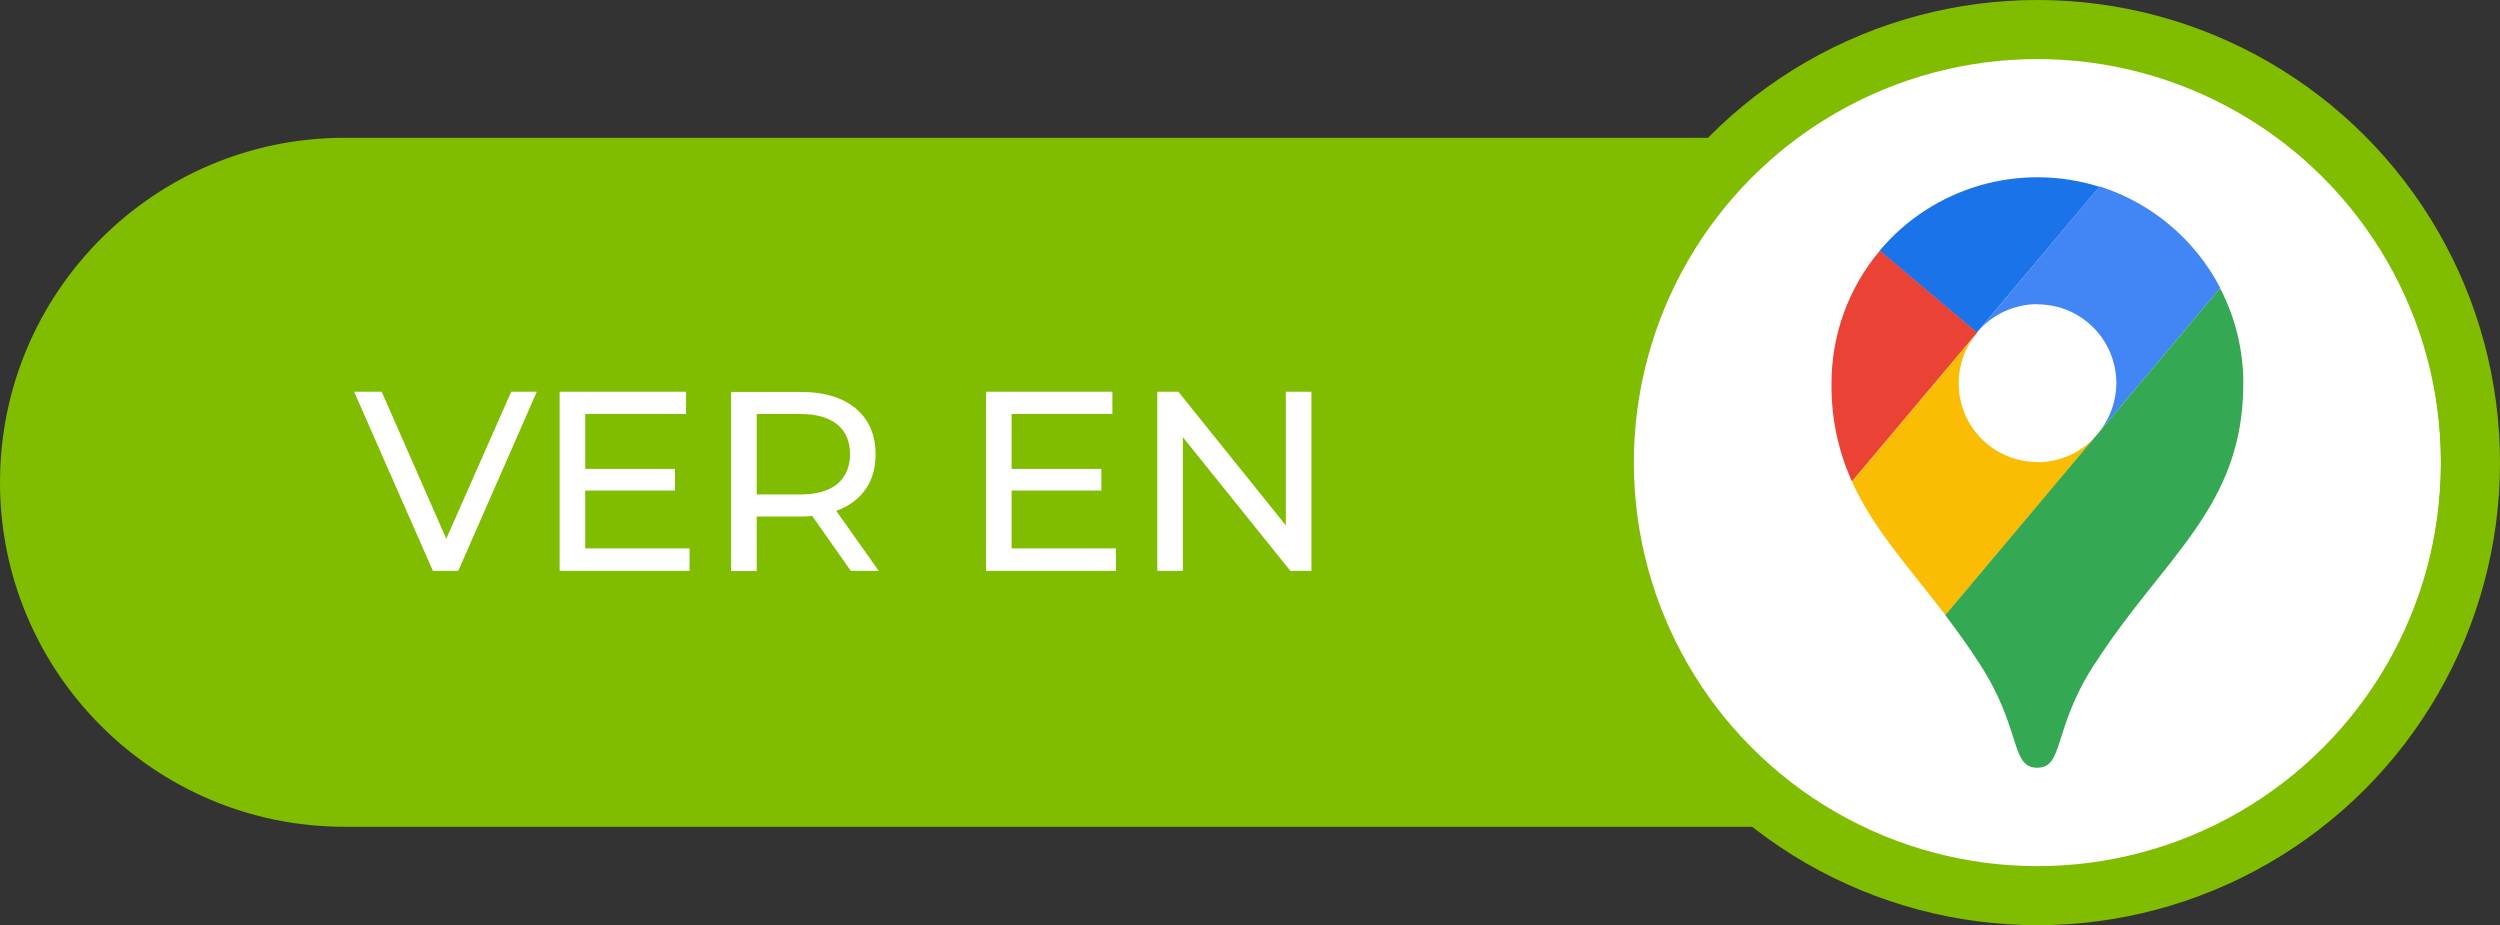
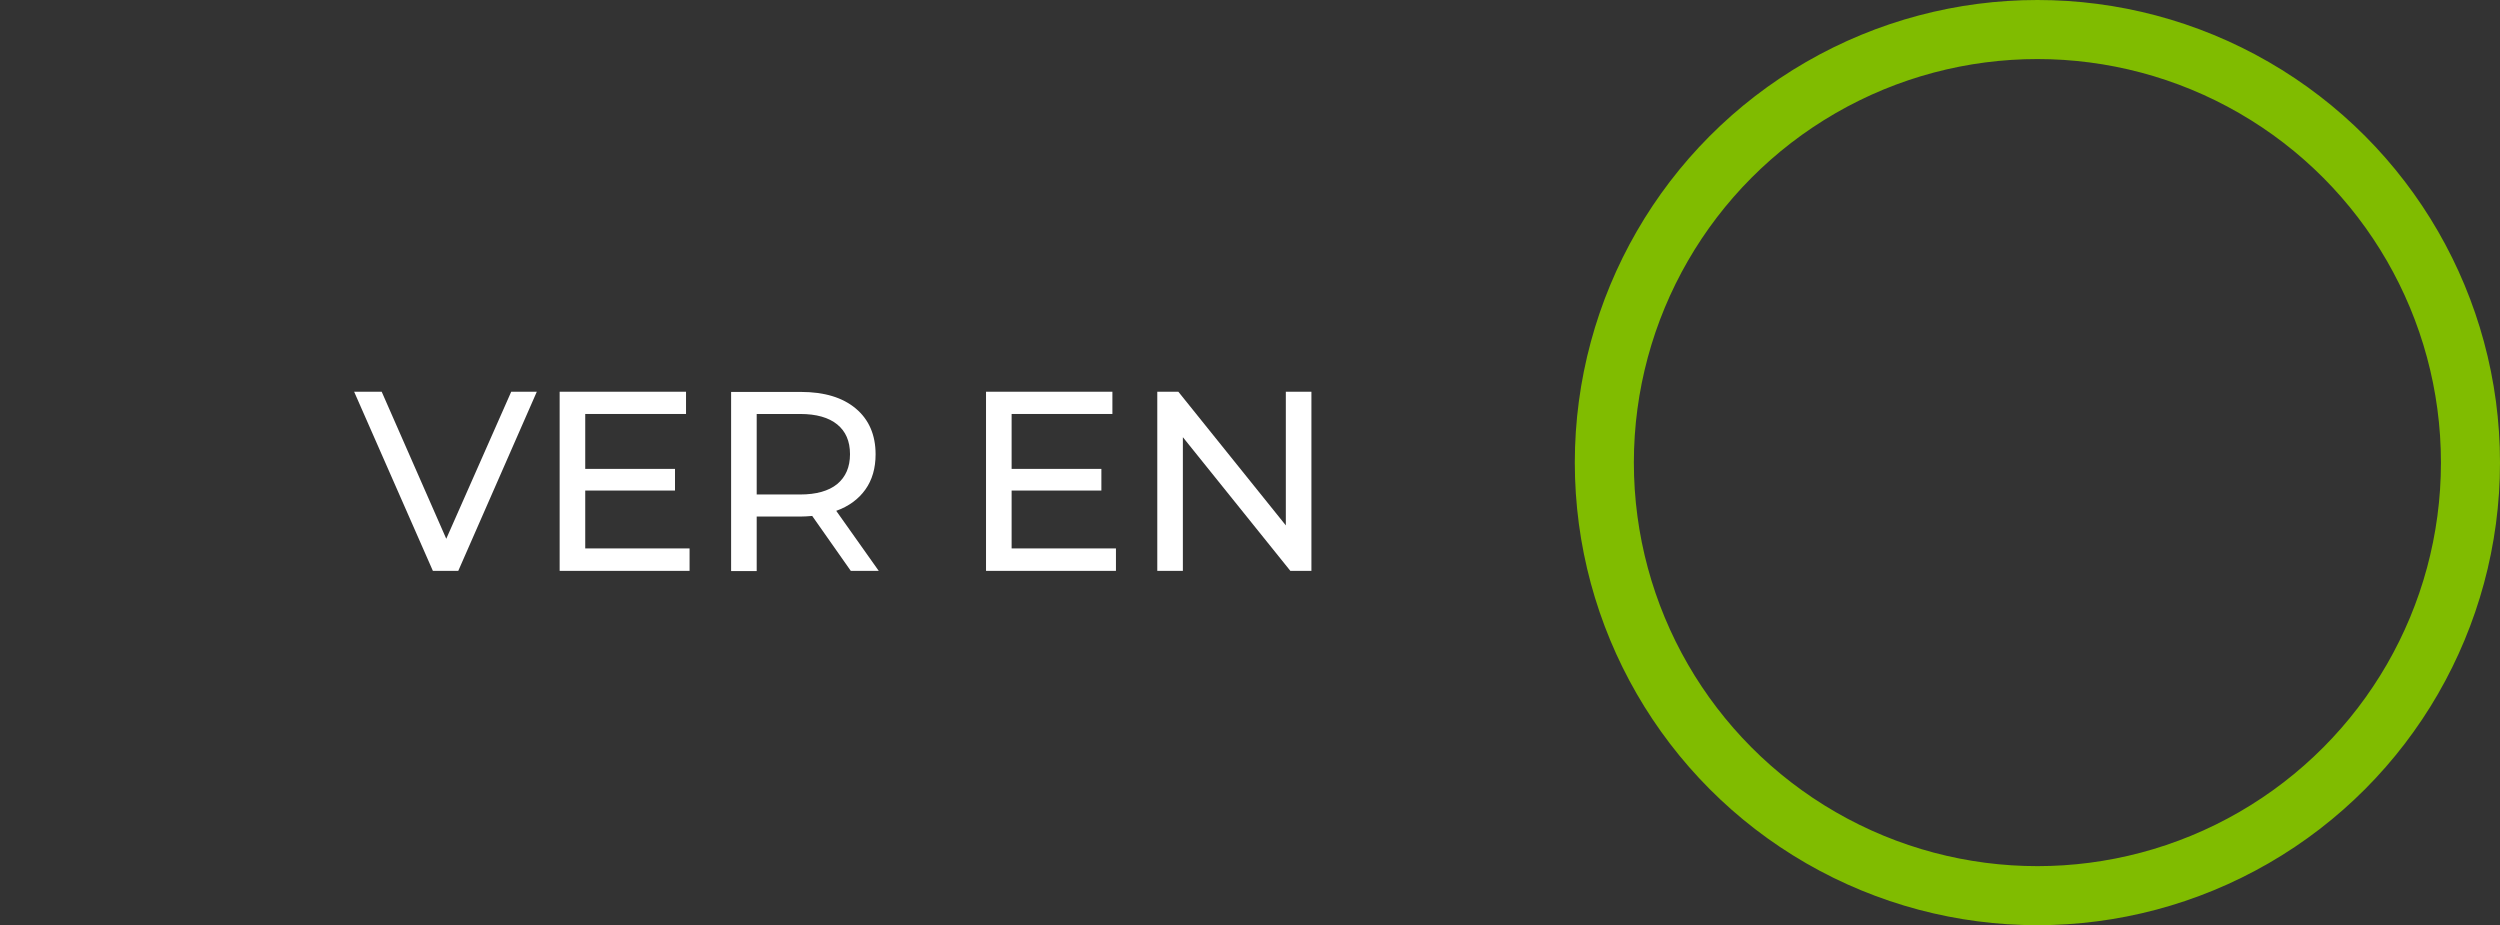
<svg xmlns="http://www.w3.org/2000/svg" id="Capa_2" data-name="Capa 2" viewBox="0 0 127 47">
  <rect x="0" y="0" width="127" height="47" fill="#333333" stroke="none" />
  <defs>
    <style>
      .cls-1 {
        fill: #fff;
      }

      .cls-2 {
        isolation: isolate;
      }

      .cls-3 {
        fill: #1a73e8;
      }

      .cls-4 {
        stroke: #80bc00;
        stroke-width: 3px;
      }

      .cls-4, .cls-5 {
        fill: none;
      }

      .cls-6 {
        fill: #fbbc04;
      }

      .cls-7 {
        fill: #4285f4;
      }

      .cls-8 {
        fill: #80bc00;
      }

      .cls-9 {
        clip-path: url(#clippath);
      }

      .cls-10 {
        fill: #34a853;
      }

      .cls-11 {
        fill: #ea4335;
      }
    </style>
    <clipPath id="clippath">
-       <rect class="cls-5" x="93.04" y="9" width="20.93" height="30" />
-     </clipPath>
+       </clipPath>
  </defs>
  <g id="Isolation_Mode" data-name="Isolation Mode">
    <g id="Grupo_422" data-name="Grupo 422">
-       <path id="Rectángulo_741" data-name="Rectángulo 741" class="cls-8" d="m17.5,7h90c9.66,0,17.5,7.84,17.5,17.5h0c0,9.66-7.84,17.5-17.5,17.5H17.5C7.84,42,0,34.16,0,24.5h0C0,14.84,7.84,7,17.5,7Z" />
-       <circle id="Elipse_133" data-name="Elipse 133" class="cls-1" cx="102.5" cy="23.5" r="21.5" />
      <g id="VER_EN" data-name="VER EN" class="cls-2">
        <g class="cls-2">
          <path class="cls-1" d="m27.27,19.9l-3.99,9.1h-1.29l-4-9.1h1.4l3.28,7.47,3.3-7.47h1.3Z" />
          <path class="cls-1" d="m35.03,27.87v1.13h-6.6v-9.1h6.42v1.13h-5.12v2.79h4.56v1.1h-4.56v2.94h5.3Z" />
          <path class="cls-1" d="m43.22,29l-1.96-2.79c-.24.02-.43.03-.57.03h-2.25v2.77h-1.3v-9.1h3.55c1.18,0,2.11.28,2.78.84s1.01,1.34,1.01,2.33c0,.7-.17,1.3-.52,1.79-.35.49-.84.85-1.48,1.08l2.16,3.05h-1.42Zm-.69-4.41c.43-.36.65-.86.65-1.52s-.22-1.16-.65-1.51c-.43-.35-1.06-.53-1.88-.53h-2.21v4.09h2.21c.82,0,1.45-.18,1.88-.53Z" />
          <path class="cls-1" d="m56.69,27.87v1.13h-6.6v-9.1h6.42v1.13h-5.12v2.79h4.56v1.1h-4.56v2.94h5.3Z" />
          <path class="cls-1" d="m66.62,19.9v9.1h-1.07l-5.46-6.79v6.79h-1.3v-9.1h1.07l5.46,6.79v-6.79h1.3Z" />
        </g>
      </g>
      <g id="Elipse_140-2" data-name="Elipse 140-2">
-         <circle class="cls-5" cx="103.5" cy="23.5" r="23.5" />
        <circle class="cls-4" cx="103.5" cy="23.5" r="22" />
      </g>
      <g id="Grupo_419" data-name="Grupo 419">
        <g class="cls-9">
          <g id="Grupo_418" data-name="Grupo 418">
            <path id="Trazado_528" data-name="Trazado 528" class="cls-3" d="m106.66,9.49c-4.04-1.27-8.45,0-11.18,3.25l4.94,4.16,6.23-7.41Z" />
            <path id="Trazado_529" data-name="Trazado 529" class="cls-11" d="m95.49,12.74c-1.58,1.88-2.45,4.26-2.45,6.73-.02,1.72.33,3.42,1.04,4.99l6.36-7.56-4.94-4.16Z" />
-             <path id="Trazado_530" data-name="Trazado 530" class="cls-7" d="m103.5,15.46c2.21,0,4,1.78,4.01,3.99,0,.95-.34,1.87-.95,2.59l6.23-7.41c-1.28-2.46-3.48-4.32-6.13-5.16l-6.22,7.41c.76-.91,1.88-1.43,3.07-1.43" />
            <path id="Trazado_531" data-name="Trazado 531" class="cls-6" d="m103.5,23.47c-2.21,0-4-1.79-4-4,0-.94.33-1.85.94-2.57l-6.36,7.56c1.08,2.41,2.89,4.35,4.75,6.79l7.73-9.19c-.76.9-1.88,1.42-3.06,1.42" />
            <path id="Trazado_532" data-name="Trazado 532" class="cls-10" d="m106.4,33.75c3.49-5.46,7.56-7.94,7.56-14.28,0-1.68-.4-3.34-1.18-4.83l-13.96,16.61c.59.78,1.19,1.6,1.77,2.51,2.12,3.28,1.53,5.24,2.9,5.24s.78-1.97,2.9-5.25" />
          </g>
        </g>
      </g>
    </g>
  </g>
</svg>